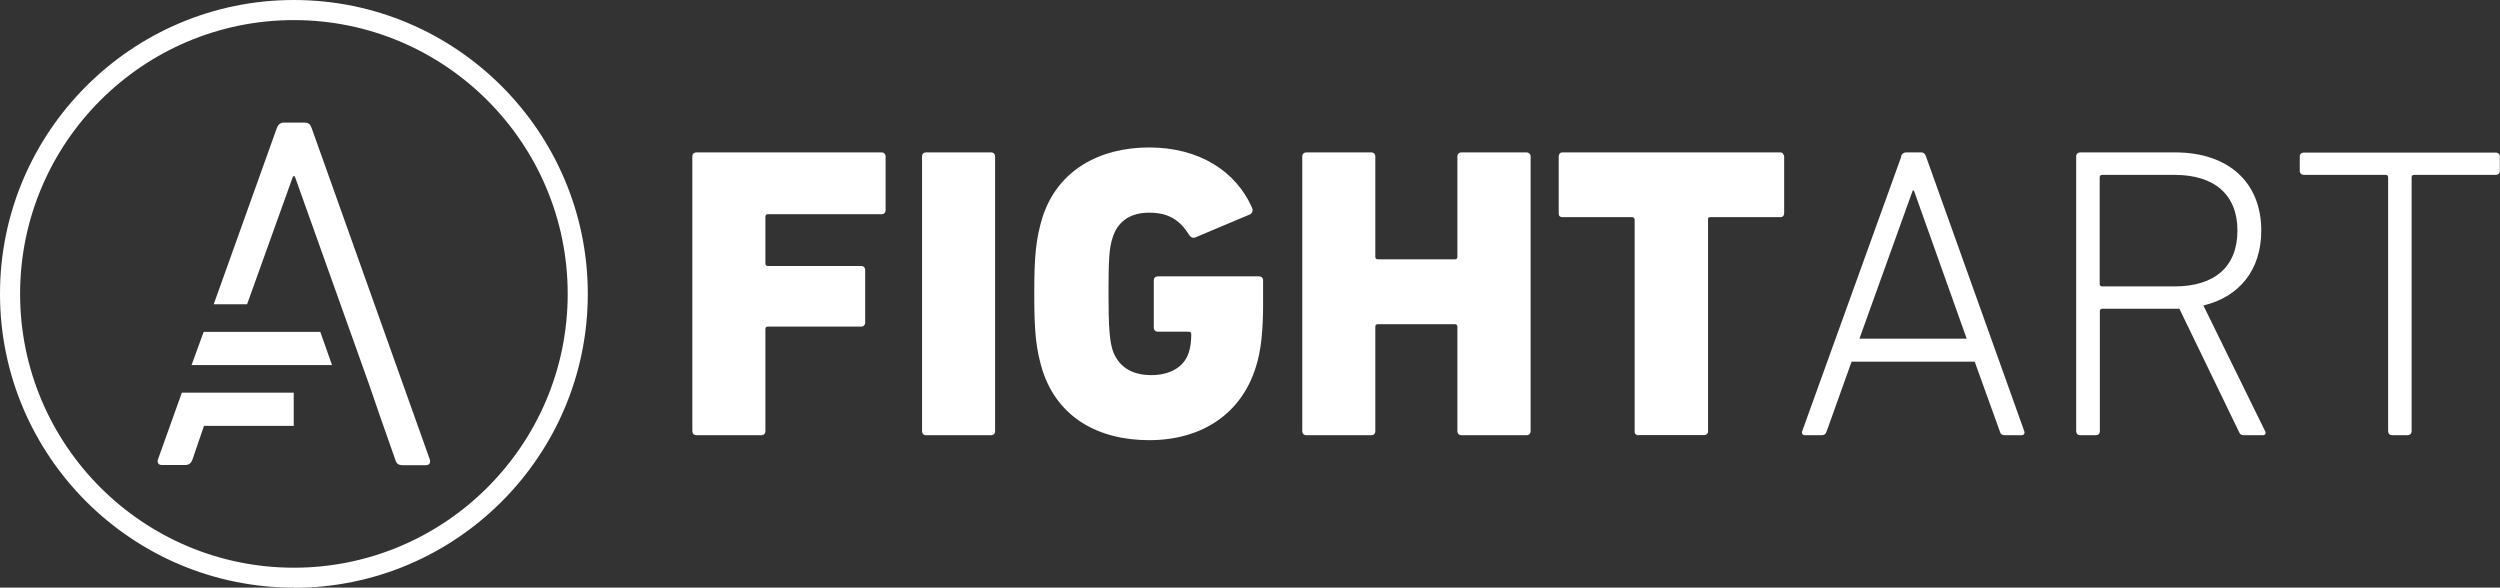
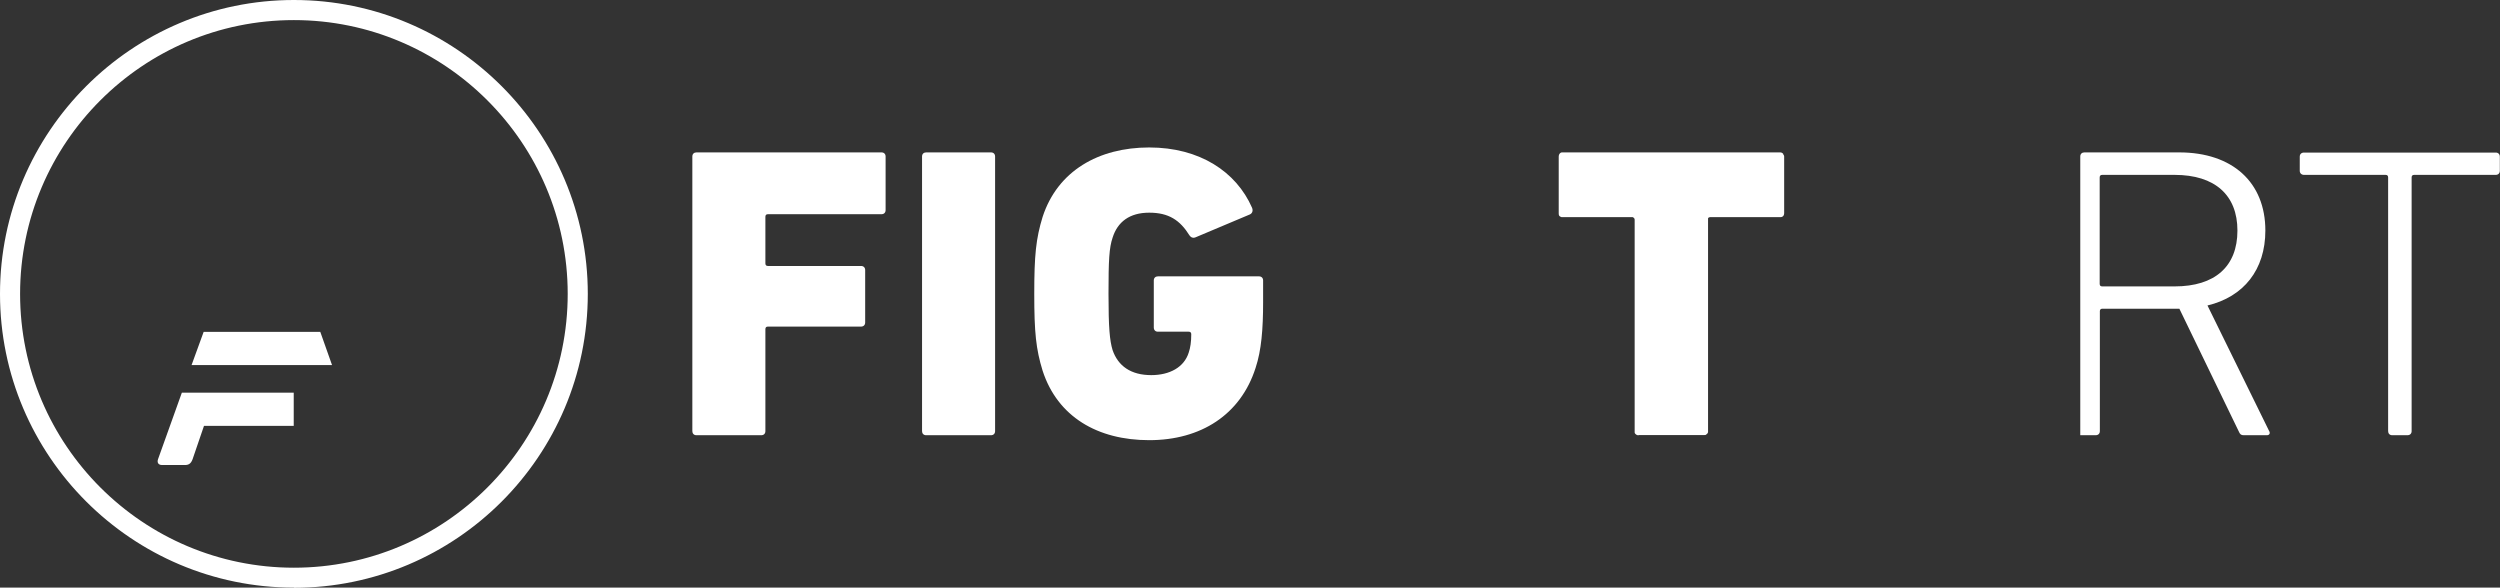
<svg xmlns="http://www.w3.org/2000/svg" id="Calque_1" data-name="Calque 1" viewBox="0 0 146.82 34.51">
  <rect x="0" y="0" width="146.82" height="34.51" fill="#333333" stroke="none" />
  <g>
-     <path d="M25.24,26.98l-6.93-19.44c-.07-.21-.17-.34-.41-.34h-1.24c-.21,0-.34.14-.41.34l-3.7,10.33h1.96l2.7-7.52h.1l4.37,12.24.65,1.89.88,2.5c.07.27.21.34.45.34h1.34c.21,0,.31-.14.24-.34Z" style="fill: #fff;" />
    <path d="M17.24,23.06h-6.56l-1.4,3.91c-.07.21.03.34.24.34h1.34c.21,0,.35-.07.45-.34l.67-1.96h5.27v-1.95Z" style="fill: #fff;" />
    <polygon points="18.81 19.49 19.5 21.44 11.25 21.44 11.96 19.49 18.81 19.49" style="fill: #fff;" />
    <path d="M17.26,34.51C7.74,34.51,0,26.77,0,17.26S7.74,0,17.26,0s17.26,7.74,17.26,17.26-7.74,17.26-17.26,17.26ZM17.26,1.18C8.39,1.18,1.18,8.39,1.18,17.26s7.21,16.08,16.08,16.08,16.08-7.21,16.08-16.08S26.12,1.18,17.26,1.18Z" style="fill: #fff;" />
  </g>
  <g>
    <path d="M40.66,9.19c0-.15.1-.24.24-.24h10.87c.15,0,.24.1.24.24v3.15c0,.15-.1.24-.24.24h-6.67c-.1,0-.15.05-.15.15v2.74c0,.1.05.15.15.15h5.47c.15,0,.24.1.24.24v3.08c0,.15-.1.24-.24.24h-5.47c-.1,0-.15.05-.15.15v5.99c0,.15-.1.24-.24.24h-3.81c-.15,0-.24-.1-.24-.24V9.19Z" style="fill: #fff;" />
    <path d="M54.15,9.19c0-.15.1-.24.24-.24h3.81c.15,0,.24.1.24.24v16.13c0,.15-.1.24-.24.24h-3.81c-.15,0-.24-.1-.24-.24V9.19Z" style="fill: #fff;" />
    <path d="M60.74,17.26c0-2.27.1-3.25.49-4.52.88-2.71,3.3-4.08,6.26-4.08s5.11,1.42,6.04,3.54c.07.17.02.32-.12.39l-3.18,1.34c-.15.07-.29.02-.37-.1-.56-.9-1.22-1.34-2.37-1.34s-1.86.54-2.15,1.47c-.2.59-.24,1.32-.24,3.3s.07,2.74.24,3.3c.32.93,1.07,1.47,2.27,1.47,1.08,0,1.93-.46,2.2-1.32.1-.29.15-.64.15-1.08,0-.1-.05-.15-.15-.15h-1.81c-.15,0-.24-.1-.24-.25v-2.76c0-.15.1-.24.24-.24h5.94c.15,0,.24.1.24.24v1.27c0,1.59-.1,2.83-.44,3.86-.88,2.76-3.22,4.25-6.25,4.25s-5.38-1.37-6.26-4.08c-.39-1.27-.49-2.25-.49-4.52Z" style="fill: #fff;" />
-     <path d="M76.48,9.19c0-.15.1-.24.24-.24h3.81c.15,0,.24.1.24.24v5.89c0,.1.05.15.15.15h4.52c.1,0,.15-.05.15-.15v-5.89c0-.15.1-.24.24-.24h3.81c.15,0,.25.1.25.24v16.13c0,.15-.1.24-.25.24h-3.81c-.15,0-.24-.1-.24-.24v-6.13c0-.1-.05-.15-.15-.15h-4.52c-.1,0-.15.05-.15.15v6.13c0,.15-.1.24-.24.24h-3.81c-.15,0-.24-.1-.24-.24V9.19Z" style="fill: #fff;" />
    <path d="M96.24,25.56h-.07s-.07-.02-.12-.07c-.02-.02-.05-.05-.05-.1v-12.49c0-.07-.05-.12-.12-.15h-4.18s-.07-.02-.1-.05l-.02-.02s0-.02-.02-.02c-.02-.05-.02-.1-.02-.15v-3.32c0-.12.07-.22.17-.24h12.83c.07,0,.12.02.17.07,0,0,.02.02.02.05.02.02.05.07.05.12v3.32c0,.07-.02.15-.07.19-.02.02-.07.05-.12.05h-4.13s-.07,0-.1.02c-.02,0-.02.02-.05.05v12.56c-.02.07-.05.1-.12.15-.02.02-.07.02-.12.02h-3.81Z" style="fill: #fff;" />
-     <path d="M111.64,9.19c.05-.15.15-.24.3-.24h.88c.17,0,.24.1.29.24l5.77,16.13c.05.15-.03.24-.17.24h-.95c-.17,0-.27-.05-.32-.24l-1.47-4.08h-7.23l-1.46,4.08c-.07.2-.17.24-.32.24h-.95c-.15,0-.22-.1-.17-.24l5.82-16.13ZM115.5,19.89l-3.1-8.7h-.07l-3.13,8.7h6.3Z" style="fill: #fff;" />
-     <path d="M131.77,25.56c-.15,0-.22-.05-.29-.22l-3.49-7.21h-4.52c-.1,0-.15.05-.15.15v7.04c0,.15-.1.24-.25.24h-.9c-.15,0-.24-.1-.24-.24V9.19c0-.15.1-.24.24-.24h5.57c3.13,0,5.06,1.76,5.06,4.59,0,2.3-1.27,3.89-3.4,4.4l3.61,7.35c.1.15.03.27-.12.27h-1.12ZM131.4,13.54c0-2.08-1.32-3.27-3.69-3.27h-4.25c-.1,0-.15.05-.15.15v6.25c0,.1.05.15.15.15h4.25c2.37,0,3.69-1.17,3.69-3.28Z" style="fill: #fff;" />
+     <path d="M131.77,25.56c-.15,0-.22-.05-.29-.22l-3.49-7.21h-4.52c-.1,0-.15.05-.15.15v7.04c0,.15-.1.24-.25.24h-.9V9.19c0-.15.1-.24.24-.24h5.57c3.13,0,5.06,1.76,5.06,4.59,0,2.3-1.27,3.89-3.4,4.4l3.61,7.35c.1.15.03.27-.12.27h-1.12ZM131.4,13.54c0-2.08-1.32-3.27-3.69-3.27h-4.25c-.1,0-.15.05-.15.15v6.25c0,.1.05.15.15.15h4.25c2.37,0,3.69-1.17,3.69-3.28Z" style="fill: #fff;" />
    <path d="M140.49,25.56c-.15,0-.24-.1-.24-.24v-14.9c0-.1-.05-.15-.15-.15h-4.79c-.15,0-.25-.1-.25-.24v-.83c0-.15.1-.24.25-.24h11.26c.15,0,.24.1.24.24v.83c0,.15-.1.24-.24.24h-4.79c-.1,0-.15.05-.15.15v14.9c0,.15-.1.24-.25.24h-.9Z" style="fill: #fff;" />
  </g>
</svg>